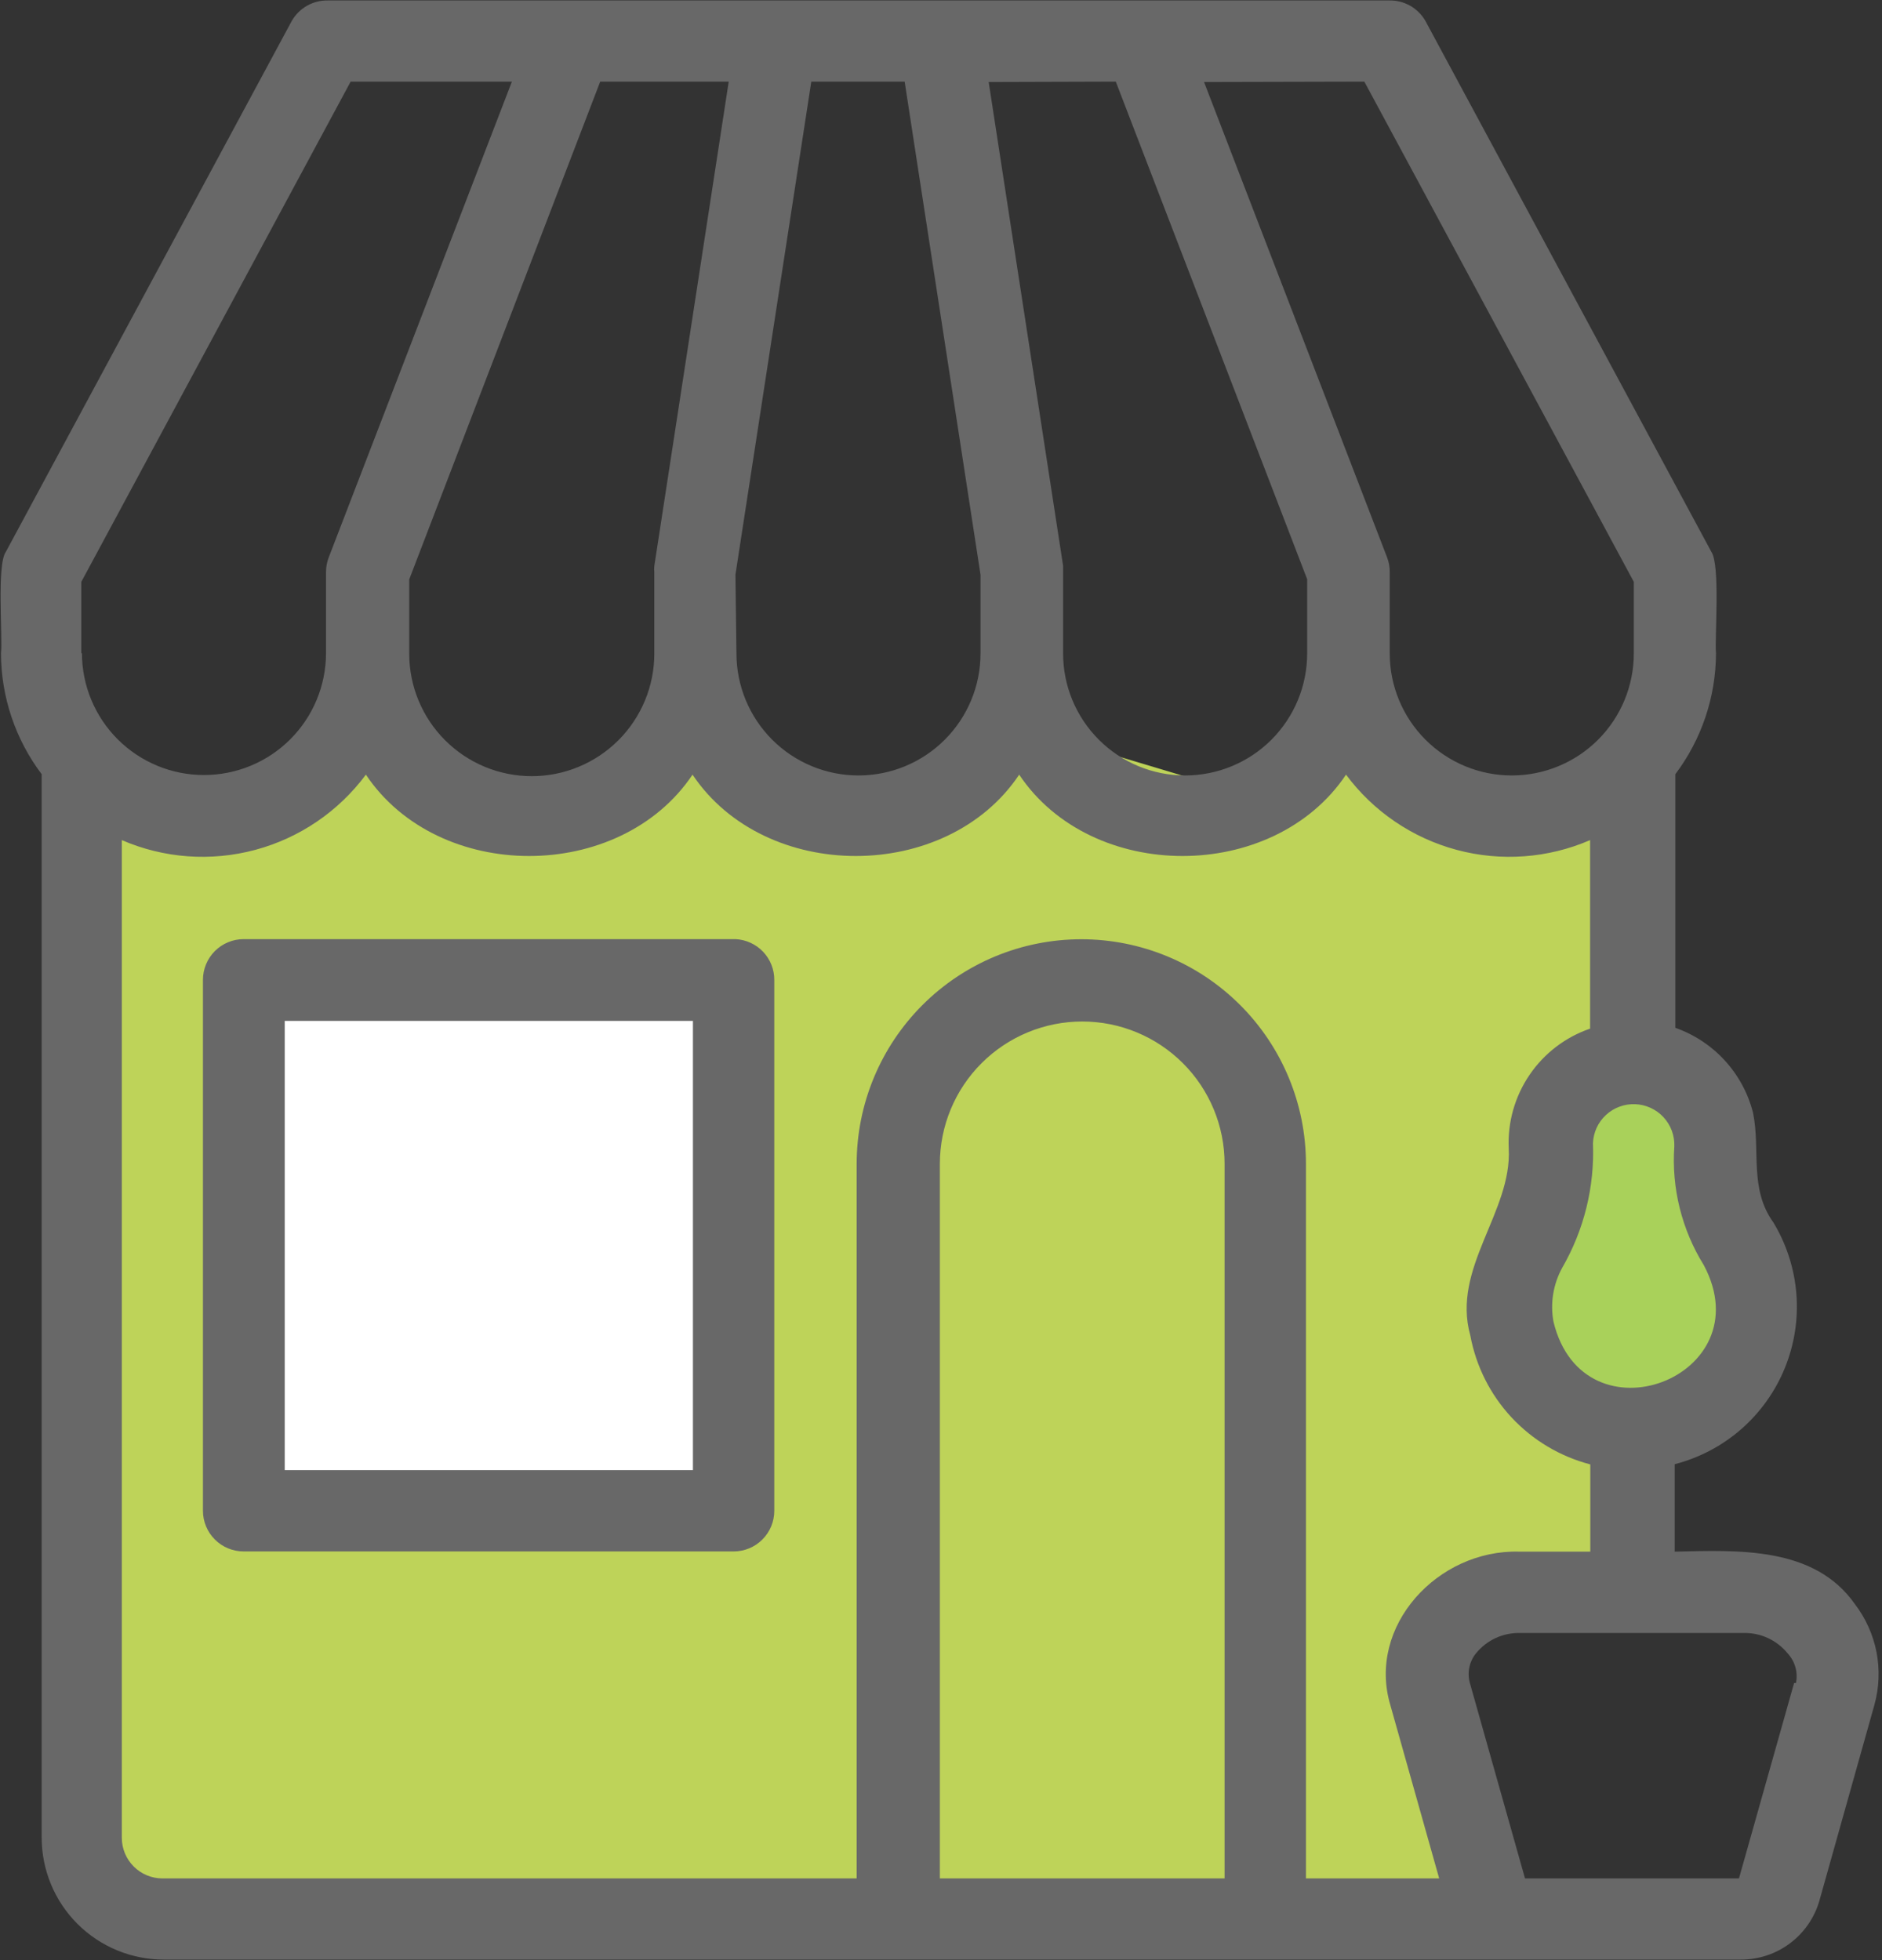
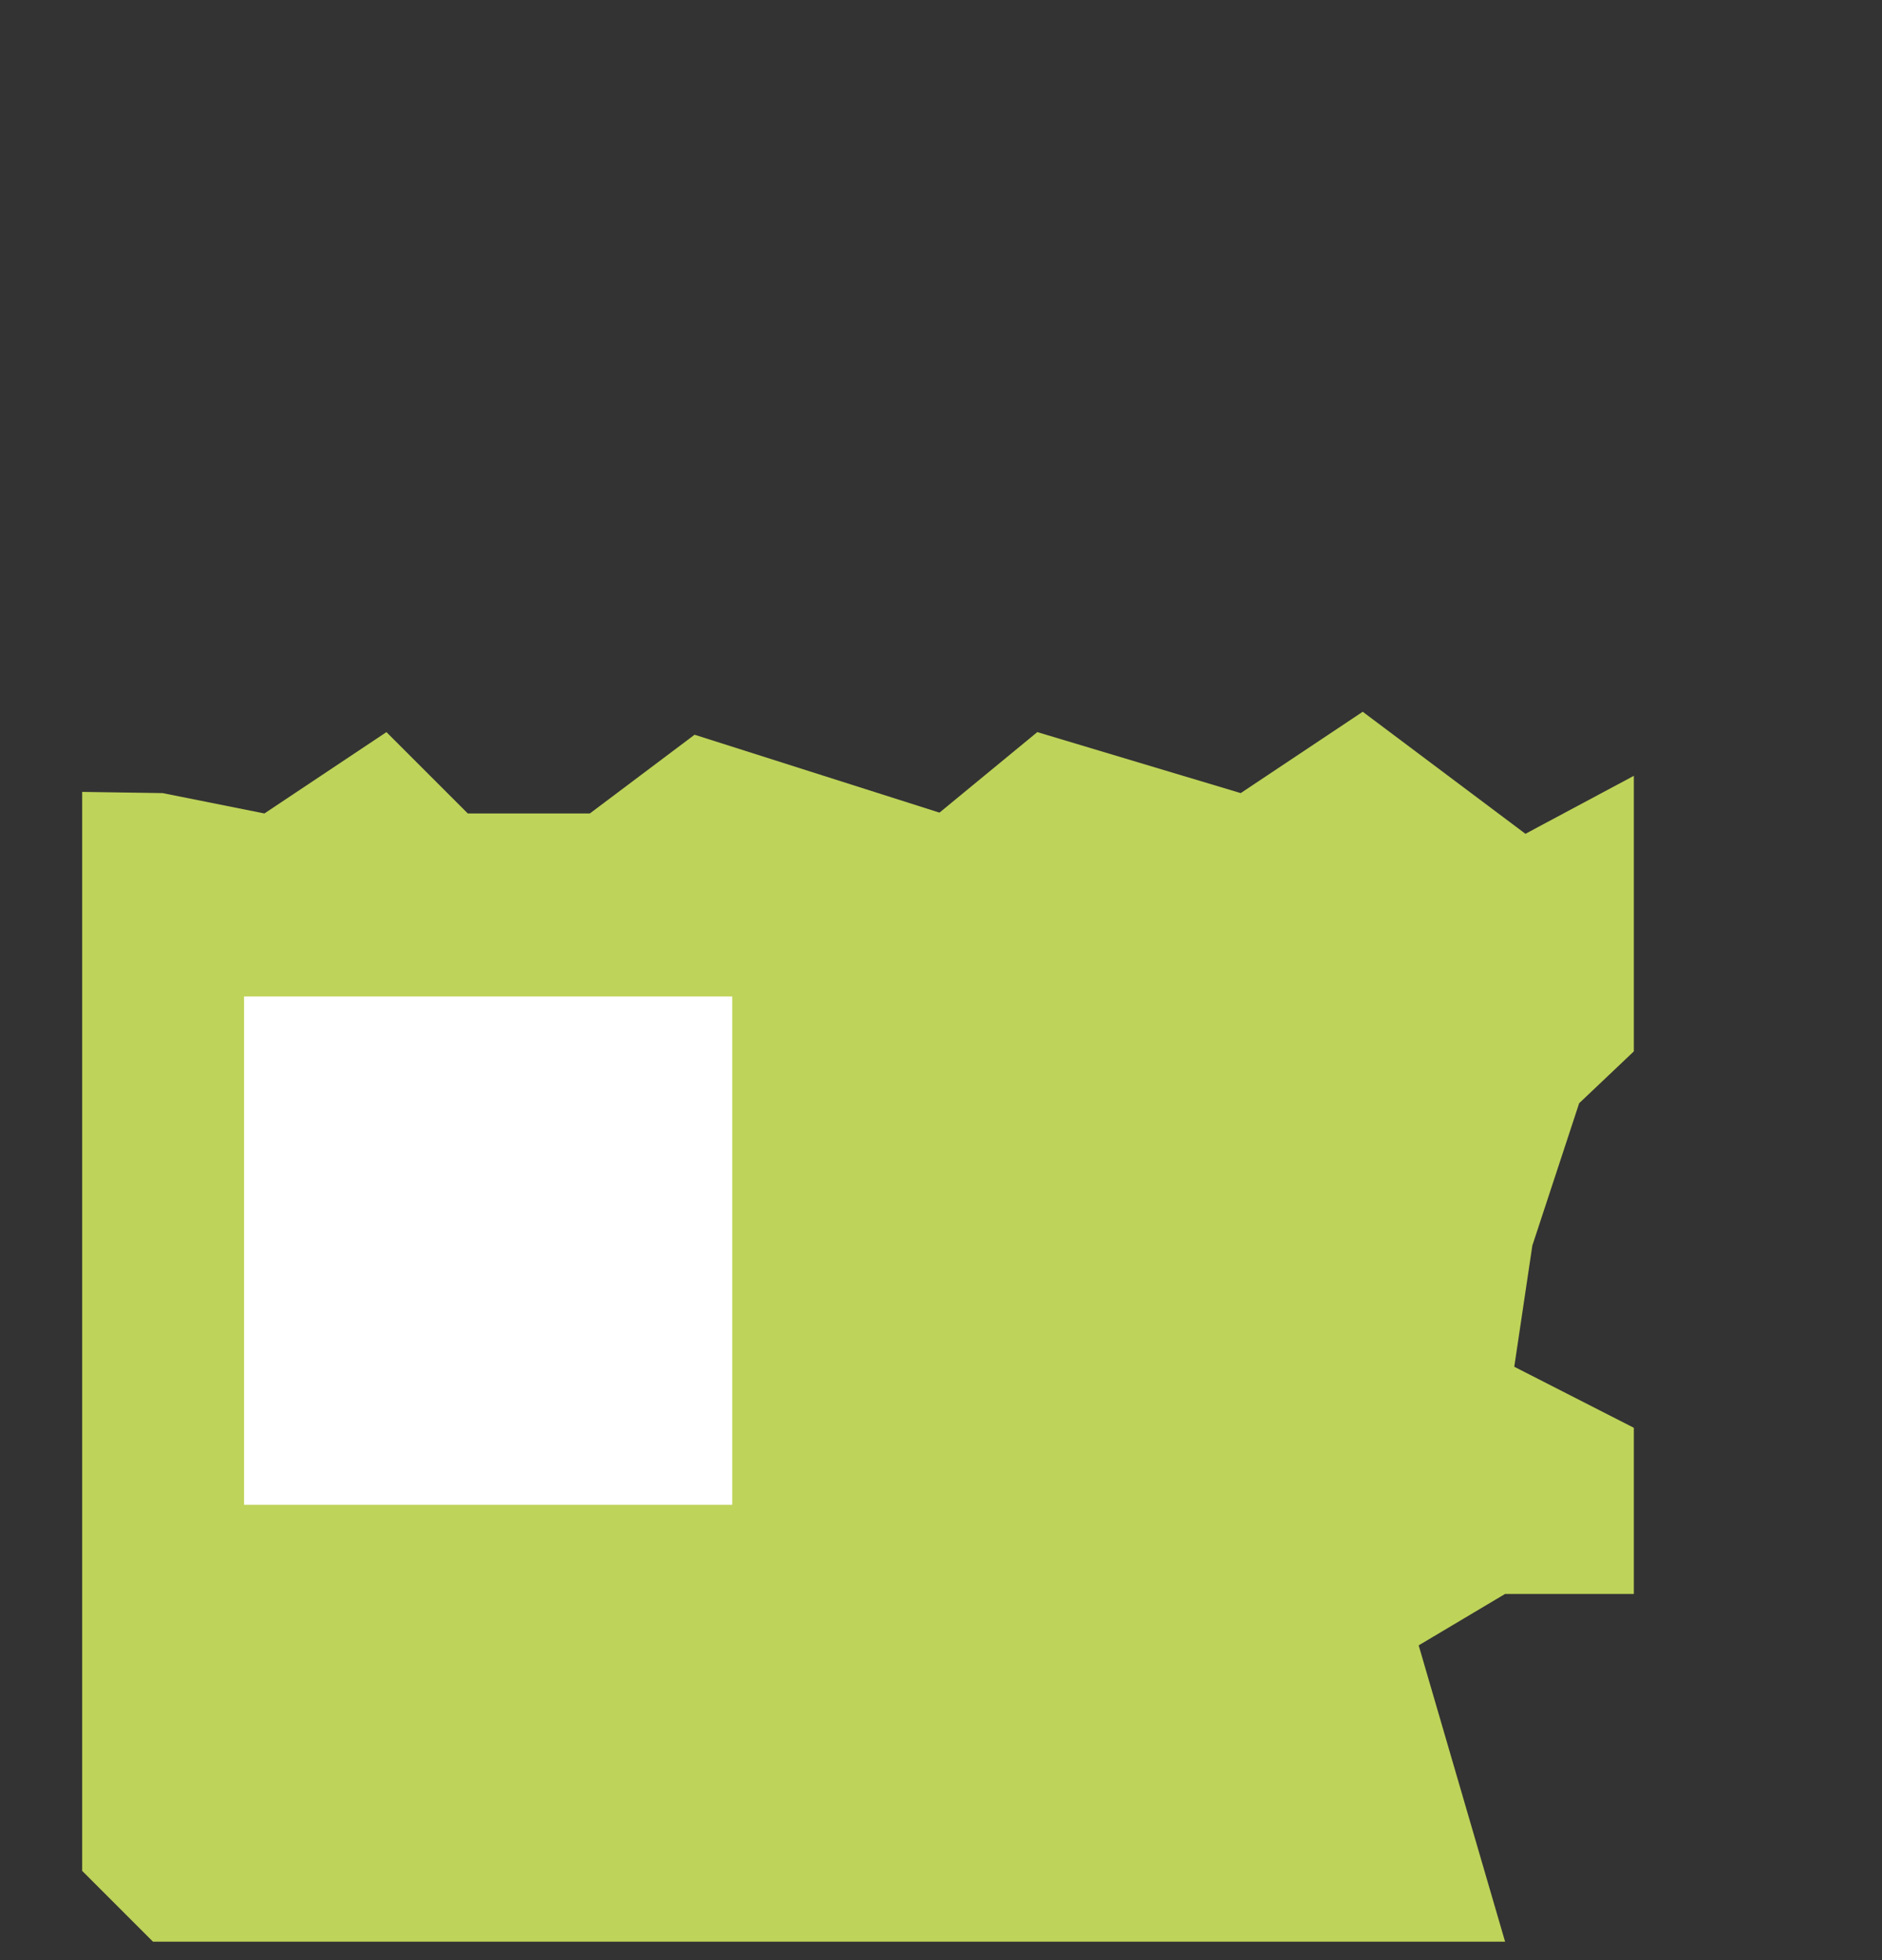
<svg xmlns="http://www.w3.org/2000/svg" width="48" height="50" viewBox="0 0 48 50" fill="none">
  <rect x="0" y="0" width="48" height="50" fill="#333333" stroke="none" />
  <g clip-path="url(#clip0_2611:113909)">
    <path d="M2.096 20.2V26.041V47.724L3.901 49.529H38.387L36.183 41.971L38.387 40.659H41.671V36.421L38.621 34.864L39.082 31.773L40.276 28.142L41.671 26.819V19.79L38.906 21.269L34.756 18.156L31.644 20.231L26.456 18.675L23.961 20.729L17.715 18.742L15.044 20.75H11.931L9.856 18.675L6.744 20.75L4.15 20.231L2.096 20.2Z" fill="#BED359" />
    <path d="M18.675 25.418H6.225V38.386H18.675V25.418Z" fill="white" />
-     <path d="M41.5 26.973C40.981 26.973 39.586 28.648 39.586 28.648V30.588L38.387 33.182L39.425 35.775L42.019 36.294L44.093 34.738L44.612 33.182L43.575 30.588L43.772 28.778L41.5 26.973Z" fill="#A9D15A" />
-     <path d="M47.309 40.919C46.272 39.44 44.331 39.544 42.713 39.58V37.35C43.34 37.188 43.92 36.883 44.408 36.457C44.895 36.031 45.277 35.498 45.521 34.898C45.766 34.299 45.867 33.651 45.816 33.006C45.765 32.36 45.564 31.736 45.229 31.182C44.606 30.316 44.907 29.341 44.71 28.381C44.583 27.885 44.336 27.429 43.99 27.051C43.645 26.674 43.211 26.388 42.729 26.218V19.749C43.398 18.861 43.762 17.78 43.766 16.668C43.73 16.258 43.88 14.417 43.647 14.075L36.353 0.531C36.26 0.37 36.126 0.237 35.965 0.146C35.803 0.055 35.62 0.008 35.435 0.012H8.356C8.172 0.009 7.99 0.056 7.829 0.147C7.669 0.238 7.536 0.371 7.443 0.531L0.15 14.075C-0.089 14.407 0.072 16.253 0.025 16.668C0.029 17.78 0.393 18.861 1.063 19.749V46.874C1.063 47.699 1.391 48.491 1.974 49.074C2.558 49.658 3.35 49.986 4.175 49.986H44.399C44.853 49.988 45.296 49.841 45.658 49.567C46.021 49.294 46.284 48.909 46.407 48.471L47.807 43.486C47.928 43.049 47.946 42.59 47.86 42.144C47.773 41.699 47.585 41.279 47.309 40.919ZM43.455 32.272C44.98 35.135 40.384 36.873 39.621 33.714C39.535 33.243 39.614 32.758 39.844 32.339C40.4 31.376 40.672 30.275 40.628 29.164C40.633 29.028 40.665 28.894 40.721 28.77C40.778 28.646 40.859 28.535 40.959 28.442C41.059 28.349 41.176 28.277 41.304 28.23C41.432 28.182 41.568 28.161 41.704 28.166C41.84 28.171 41.974 28.203 42.098 28.26C42.222 28.317 42.334 28.397 42.426 28.497C42.519 28.597 42.591 28.714 42.639 28.842C42.686 28.97 42.708 29.106 42.703 29.242C42.629 30.306 42.893 31.366 43.455 32.272ZM34.797 2.082L41.67 14.842V16.668C41.67 17.494 41.342 18.285 40.759 18.869C40.175 19.453 39.383 19.781 38.558 19.781C37.732 19.781 36.941 19.453 36.357 18.869C35.773 18.285 35.445 17.494 35.445 16.668V14.593C35.446 14.466 35.423 14.339 35.378 14.22L30.709 2.092L34.797 2.082ZM28.458 2.082L33.339 14.775V16.668C33.339 17.494 33.011 18.285 32.428 18.869C31.844 19.453 31.052 19.781 30.227 19.781C29.401 19.781 28.61 19.453 28.026 18.869C27.442 18.285 27.114 17.494 27.114 16.668V14.593C27.114 14.541 27.114 14.484 27.114 14.432L25.216 2.092L28.458 2.082ZM18.757 14.661L20.692 2.082H23.073L25.008 14.661V16.668C25.008 17.494 24.68 18.285 24.096 18.869C23.513 19.453 22.721 19.781 21.896 19.781C21.07 19.781 20.279 19.453 19.695 18.869C19.111 18.285 18.783 17.494 18.783 16.668L18.757 14.661ZM15.308 2.082H18.586L16.688 14.438C16.682 14.491 16.682 14.545 16.688 14.598V16.673C16.688 17.502 16.358 18.297 15.772 18.883C15.186 19.469 14.391 19.799 13.562 19.799C12.733 19.799 11.938 19.469 11.352 18.883C10.766 18.297 10.437 17.502 10.437 16.673V14.78L15.308 2.082ZM2.074 16.668V14.842L8.943 2.082H13.056L8.388 14.209C8.341 14.328 8.316 14.455 8.315 14.583V16.658C8.315 17.483 7.987 18.275 7.403 18.859C6.82 19.442 6.028 19.77 5.202 19.77C4.377 19.77 3.585 19.442 3.002 18.859C2.418 18.275 2.09 17.483 2.09 16.658L2.074 16.668ZM31.233 47.916H23.971V29.688C23.971 28.725 24.353 27.802 25.034 27.121C25.715 26.44 26.639 26.057 27.602 26.057C28.565 26.057 29.489 26.44 30.17 27.121C30.851 27.802 31.233 28.725 31.233 29.688V47.916ZM33.308 47.916V29.688C33.308 28.169 32.705 26.711 31.63 25.637C30.555 24.562 29.098 23.959 27.579 23.959C26.059 23.959 24.602 24.562 23.527 25.637C22.453 26.711 21.849 28.169 21.849 29.688V47.916H4.144C3.869 47.916 3.605 47.807 3.411 47.612C3.216 47.418 3.107 47.154 3.107 46.879V21.43C4.181 21.895 5.38 21.982 6.51 21.679C7.64 21.376 8.634 20.699 9.332 19.76C11.184 22.53 15.811 22.525 17.663 19.76C19.515 22.53 24.147 22.525 25.994 19.76C27.846 22.53 32.478 22.525 34.33 19.76C35.027 20.699 36.022 21.376 37.152 21.679C38.282 21.982 39.481 21.895 40.555 21.43V26.239C39.925 26.455 39.383 26.87 39.009 27.421C38.635 27.972 38.449 28.629 38.48 29.294C38.568 30.918 37.017 32.344 37.5 34.066C37.645 34.849 38.009 35.574 38.551 36.156C39.093 36.738 39.79 37.154 40.56 37.355V39.58H38.745C36.67 39.523 34.859 41.479 35.461 43.497L36.706 47.916H33.308ZM45.758 42.931L44.352 47.916H38.895L37.489 42.931C37.453 42.802 37.448 42.666 37.475 42.534C37.502 42.402 37.56 42.279 37.645 42.174C37.78 42.008 37.951 41.875 38.145 41.785C38.339 41.695 38.551 41.651 38.765 41.655H44.471C44.685 41.651 44.898 41.695 45.092 41.785C45.286 41.875 45.457 42.008 45.592 42.174C45.685 42.274 45.754 42.395 45.791 42.527C45.828 42.658 45.833 42.797 45.805 42.931H45.758ZM18.71 23.956H6.214C5.939 23.956 5.675 24.066 5.48 24.26C5.286 24.455 5.176 24.719 5.176 24.994V38.538C5.176 38.813 5.286 39.077 5.48 39.271C5.675 39.466 5.939 39.575 6.214 39.575H18.71C18.986 39.575 19.25 39.466 19.444 39.271C19.639 39.077 19.748 38.813 19.748 38.538V24.999C19.75 24.731 19.647 24.472 19.463 24.278C19.278 24.084 19.025 23.968 18.757 23.956H18.71ZM17.673 37.5H7.262V26.042H17.673V37.5Z" fill="#686868" />
  </g>
  <defs>
    <clipPath id="clip0_2611:113909">
      <rect width="47.917" height="50" fill="white" />
    </clipPath>
  </defs>
</svg>